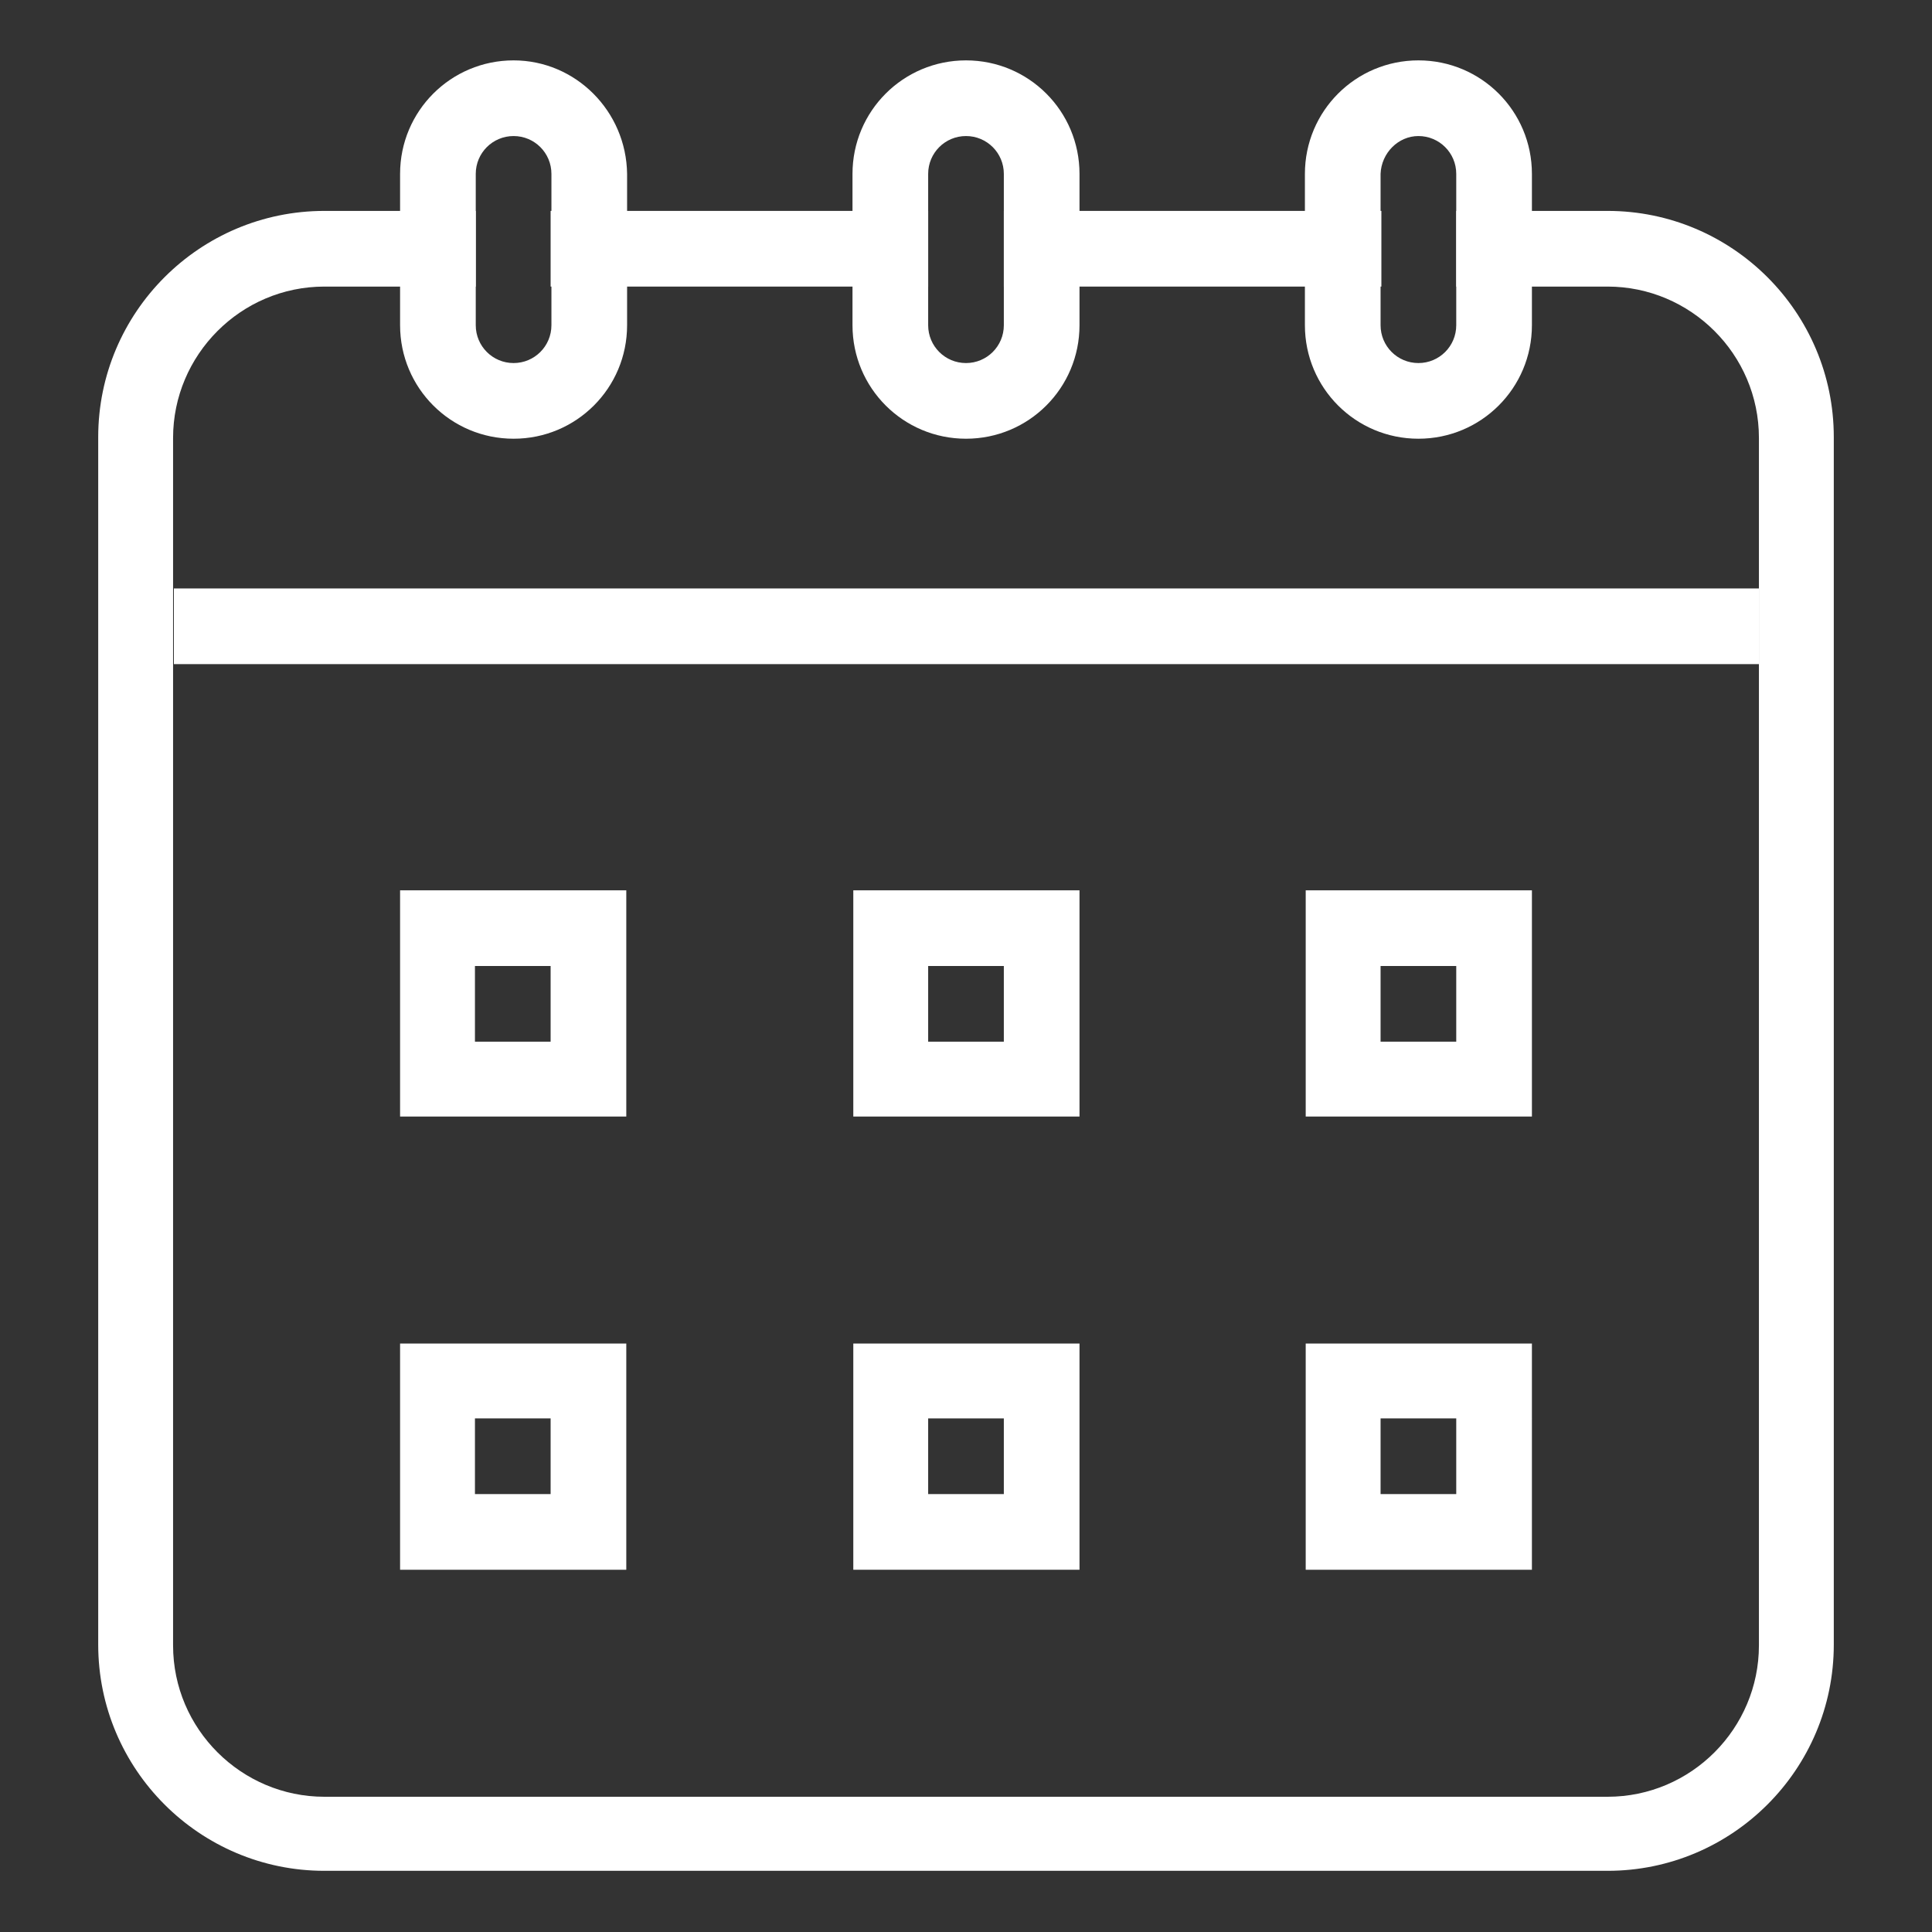
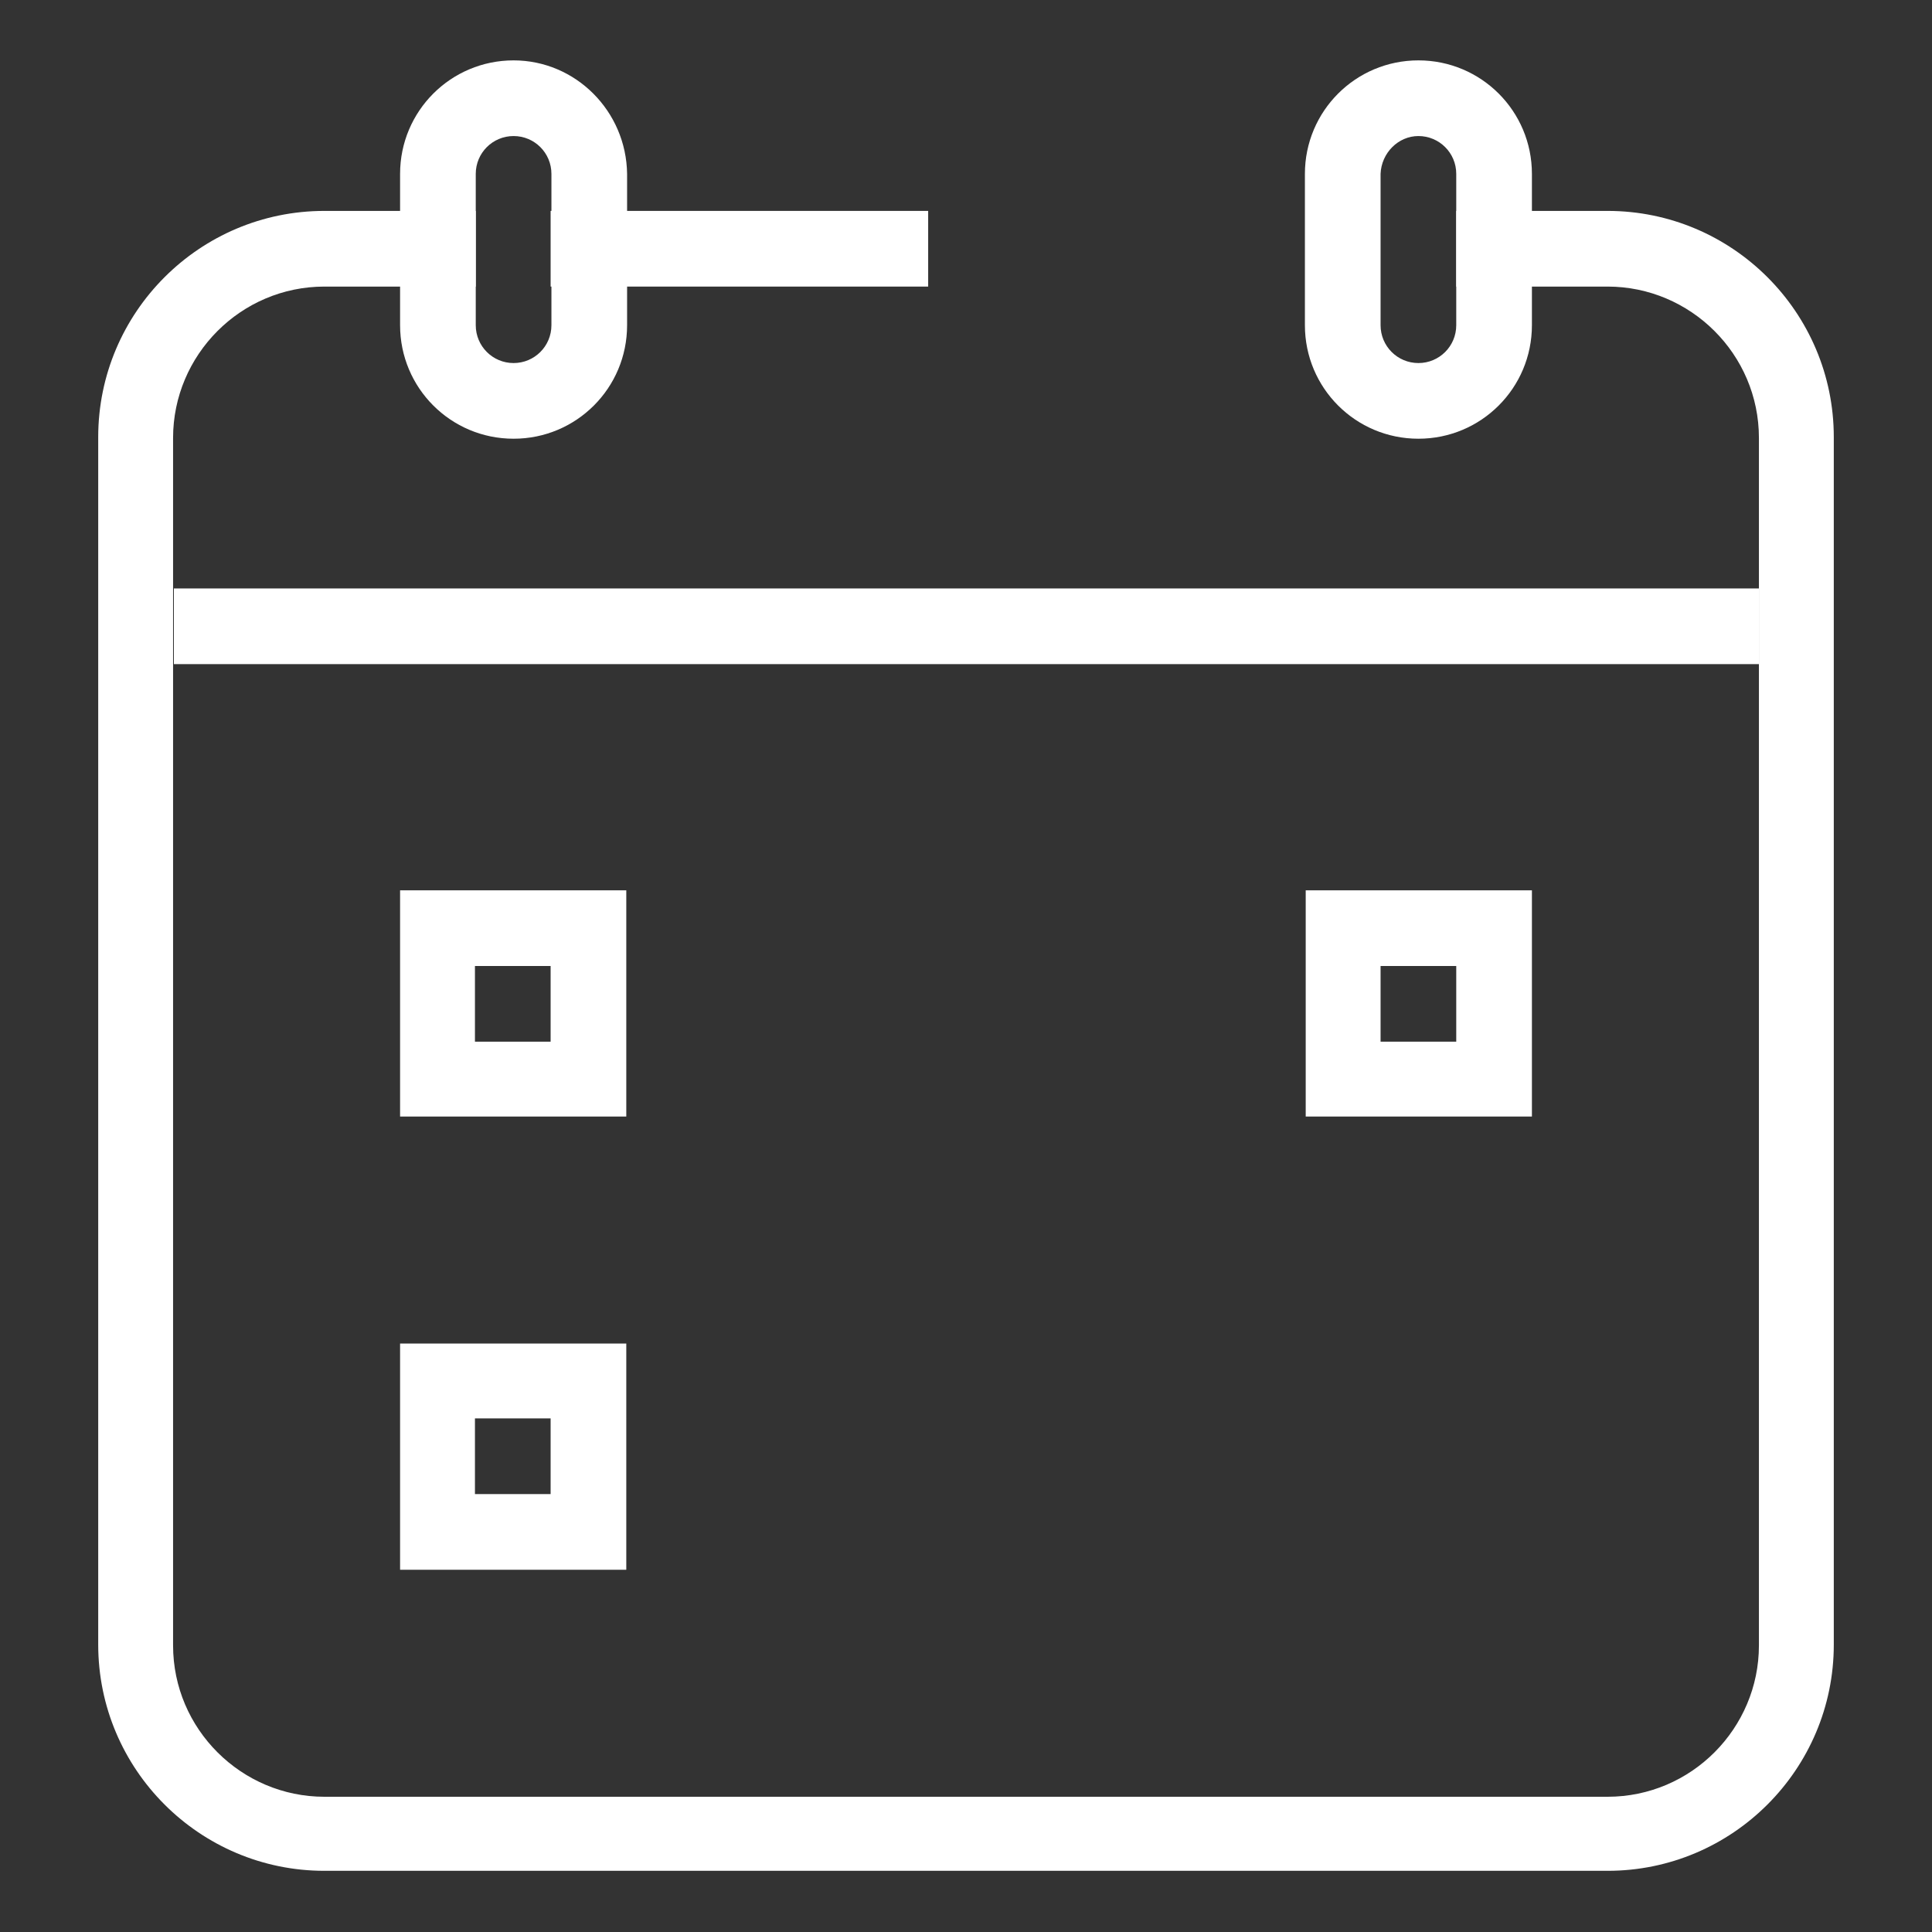
<svg xmlns="http://www.w3.org/2000/svg" version="1.1" id="Ebene_1" x="0px" y="0px" viewBox="0 0 240 240" style="enable-background:new 0 0 240 240;" xml:space="preserve">
  <rect x="0" y="0" width="240" height="240" fill="#333333" stroke="none" />
  <style type="text/css">
	.st0{fill:#FFFFFF;}
</style>
  <g>
    <g>
      <rect x="21.6" y="73.1" class="st0" width="196.9" height="9.4" />
    </g>
    <g>
      <path class="st0" d="M63.8,16.9c2.6,0,4.7,2.1,4.7,4.7v18.8c0,2.6-2.1,4.7-4.7,4.7c-2.6,0-4.7-2.1-4.7-4.7V21.6    C59.1,19,61.2,16.9,63.8,16.9 M63.8,7.5c-7.8,0-14.1,6.3-14.1,14.1v18.8c0,7.8,6.3,14.1,14.1,14.1c7.8,0,14.1-6.3,14.1-14.1V21.6    C77.8,13.8,71.5,7.5,63.8,7.5L63.8,7.5z" />
    </g>
    <g>
-       <path class="st0" d="M120,16.9c2.6,0,4.7,2.1,4.7,4.7v18.8c0,2.6-2.1,4.7-4.7,4.7c-2.6,0-4.7-2.1-4.7-4.7V21.6    C115.3,19,117.4,16.9,120,16.9 M120,7.5c-7.8,0-14.1,6.3-14.1,14.1v18.8c0,7.8,6.3,14.1,14.1,14.1c7.8,0,14.1-6.3,14.1-14.1V21.6    C134.1,13.8,127.8,7.5,120,7.5L120,7.5z" />
-     </g>
+       </g>
    <g>
      <path class="st0" d="M176.2,16.9c2.6,0,4.7,2.1,4.7,4.7v18.8c0,2.6-2.1,4.7-4.7,4.7c-2.6,0-4.7-2.1-4.7-4.7V21.6    C171.6,19,173.7,16.9,176.2,16.9 M176.2,7.5c-7.8,0-14.1,6.3-14.1,14.1v18.8c0,7.8,6.3,14.1,14.1,14.1c7.8,0,14.1-6.3,14.1-14.1    V21.6C190.3,13.8,184,7.5,176.2,7.5L176.2,7.5z" />
    </g>
    <g>
      <rect x="68.4" y="26.2" class="st0" width="46.9" height="9.4" />
    </g>
    <g>
      <g>
-         <rect x="124.7" y="26.2" class="st0" width="46.9" height="9.4" />
-       </g>
+         </g>
      <g>
        <path class="st0" d="M199.7,26.2h-18.8v9.4h18.8c10.3,0,18.8,8.4,18.8,18.8v150c0,10.3-8.4,18.8-18.8,18.8H40.3     c-10.3,0-18.8-8.4-18.8-18.8v-150c0-10.3,8.4-18.8,18.8-18.8h18.8v-9.4H40.3c-15.5,0-28.1,12.6-28.1,28.1v150     c0,15.5,12.6,28.1,28.1,28.1h159.4c15.5,0,28.1-12.6,28.1-28.1v-150C227.8,38.8,215.2,26.2,199.7,26.2z" />
      </g>
    </g>
    <g>
      <path class="st0" d="M68.4,176.2v9.4h-9.4v-9.4H68.4 M77.8,166.9H49.7V195h28.1V166.9L77.8,166.9z" />
    </g>
    <g>
      <path class="st0" d="M68.4,120v9.4h-9.4V120H68.4 M77.8,110.6H49.7v28.1h28.1V110.6L77.8,110.6z" />
    </g>
    <g>
-       <path class="st0" d="M124.7,176.2v9.4h-9.4v-9.4H124.7 M134.1,166.9h-28.1V195h28.1V166.9L134.1,166.9z" />
-     </g>
+       </g>
    <g>
-       <path class="st0" d="M124.7,120v9.4h-9.4V120H124.7 M134.1,110.6h-28.1v28.1h28.1V110.6L134.1,110.6z" />
-     </g>
+       </g>
    <g>
-       <path class="st0" d="M180.9,176.2v9.4h-9.4v-9.4H180.9 M190.3,166.9h-28.1V195h28.1V166.9L190.3,166.9z" />
-     </g>
+       </g>
    <g>
      <path class="st0" d="M180.9,120v9.4h-9.4V120H180.9 M190.3,110.6h-28.1v28.1h28.1V110.6L190.3,110.6z" />
    </g>
  </g>
</svg>